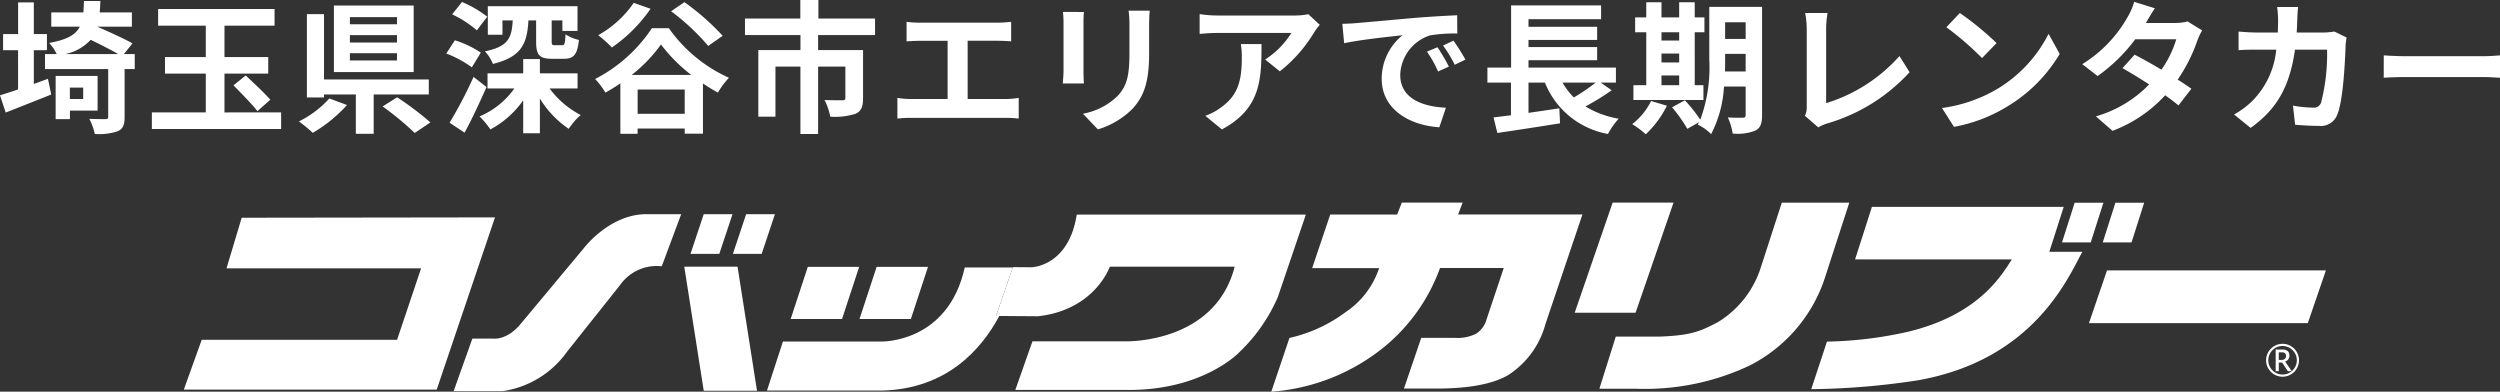
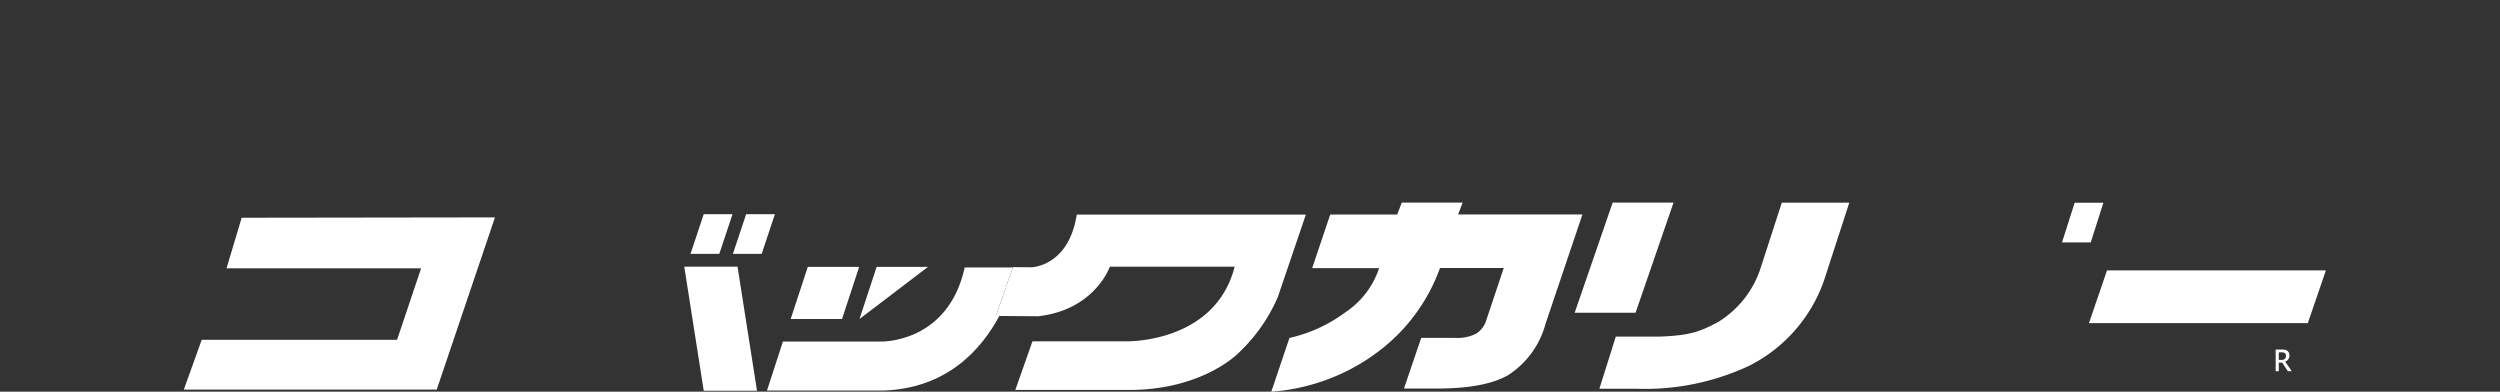
<svg xmlns="http://www.w3.org/2000/svg" width="262.83" height="41.178" viewBox="0 0 262.83 41.178">
  <rect x="0" y="0" width="262.83" height="41.178" fill="#333333" stroke="none" />
  <g id="グループ_6850" data-name="グループ 6850" transform="translate(-63.075 -1553.731)">
-     <path id="パス_19570" data-name="パス 19570" d="M-128.37-7.485h1.38v-1.7h-1.38v-3.33h-1.65v3.33H-131.6v1.7h1.575V-3.36c-.72.24-1.365.45-1.9.615l.6,1.815c1.395-.555,3.165-1.245,4.785-1.9l-.345-1.65-1.485.54Zm5.19,3.93v1.2h-1.4v-1.2Zm1.515,2.415V-4.785h-4.41V-.24h1.5v-.9Zm-3.4-5.94a4.979,4.979,0,0,0,2.67-1.5c.99.48,2.13,1.05,2.895,1.5Zm7.305,0h-1.14l.9-1.125c-.87-.495-2.49-1.23-3.705-1.755h3.645v-1.5h-3.39c.045-.375.06-.78.075-1.2h-1.725c-.015.435-.03.84-.06,1.2h-3.375v1.5h3c-.45.87-1.35,1.365-3.225,1.71a4.461,4.461,0,0,1,.795,1.17h-1.23v1.575h6.645V-.48c0,.18-.075.24-.3.24s-.975,0-1.68-.03a6.527,6.527,0,0,1,.57,1.59,6.139,6.139,0,0,0,2.4-.285c.57-.255.735-.66.735-1.485V-5.505h1.065Zm9.435,6.135v-4.08h4.6v-1.74h-4.6v-3.3h5.265V-11.82h-12.24v1.755h5.01v3.3h-4.29v1.74h4.29v4.08h-5.67V.8h13.59V-.945Zm.945-2.85c.825.84,1.98,2.01,2.52,2.715l1.35-1.2c-.585-.69-1.77-1.785-2.58-2.55Zm17.19-6.42h-4.95v-.75h4.95Zm0,1.92h-4.95v-.78h4.95Zm0,1.89h-4.95V-7.17h4.95Zm1.755-5.775h-8.385v6.99h8.385Zm-8.865,9.765A10.648,10.648,0,0,1-100.5,0a15.023,15.023,0,0,1,1.455,1.2,14.89,14.89,0,0,0,3.6-2.925Zm10.455-.42V-4.41H-97.86v-6.87h-1.8v8.76h1.8v-.315h3.345v4.14h1.875v-4.14ZM-91.7-1.575a30.66,30.66,0,0,1,3.375,2.79l1.65-1.11a31.668,31.668,0,0,0-3.5-2.64Zm12.6-9.045h1.08c-.105,1.83-.45,2.745-2.925,3.255a4.114,4.114,0,0,1,.84,1.32c3.015-.735,3.6-2.13,3.735-4.575h.81V-8.4c0,1.38.3,1.815,1.68,1.815h1.23c1.02,0,1.425-.405,1.59-1.98a4.43,4.43,0,0,1-1.41-.585c-.045.99-.105,1.14-.36,1.14h-.765c-.285,0-.33-.06-.33-.42v-2.19H-72.8v1.11h1.59v-2.6H-80.64v3H-79.1Zm-1.6-.39a11.78,11.78,0,0,0-2.655-1.545l-1.035,1.3a11.409,11.409,0,0,1,2.6,1.68Zm-.675,3.78a10.5,10.5,0,0,0-2.73-1.3l-.9,1.395A11.229,11.229,0,0,1-82.32-5.685Zm-.765,2.55A44.763,44.763,0,0,1-84.66.135l1.575,1.05c.795-1.455,1.6-3.21,2.31-4.8Zm10.935,1.215v-1.59h-3.96v-1.5H-76.92v1.5h-3.75v1.59h2.82a8.571,8.571,0,0,1-3.66,2.94A9.021,9.021,0,0,1-80.37.84a9.842,9.842,0,0,0,3.45-3.06V1.245h1.755V-2.4A10.463,10.463,0,0,0-72.135.78a7.263,7.263,0,0,1,1.26-1.455,9.4,9.4,0,0,1-3.27-2.79ZM-55.95-9a25.713,25.713,0,0,0-4.02-3.54l-1.4.96a23.238,23.238,0,0,1,3.9,3.645ZM-65.3-12.465a11.032,11.032,0,0,1-3.735,3.4,13.329,13.329,0,0,1,1.44,1.29,15.86,15.86,0,0,0,4.065-4.065Zm-.21,7.575a15.6,15.6,0,0,0,3.075-3.2,16.8,16.8,0,0,0,3.18,3.2ZM-64.89-.8v-2.55h4.95V-.8Zm1.5-9a15.845,15.845,0,0,1-5.97,5.34A7.93,7.93,0,0,1-68.28-3.03a17.133,17.133,0,0,0,1.575-.975v5.31h1.815V.75h4.95v.54h1.92V-3.99a17.716,17.716,0,0,0,1.575.96A8.4,8.4,0,0,1-55.29-4.59,15.451,15.451,0,0,1-61.605-9.8Zm23.46.72v-1.74h-5.955v-1.95h-1.9v1.95h-5.82v1.74h5.835V-7.5H-52.2v7h1.8V-5.76h2.625V1.32h1.86V-5.76h2.865v3.3c0,.165-.075.24-.315.24s-1.125,0-1.875-.03A6.4,6.4,0,0,1-44.64-.5a7.153,7.153,0,0,0,2.655-.3c.615-.27.795-.78.795-1.635V-7.5h-4.725V-9.075Zm9.735,6.72v-6.12h3.165c.435,0,.96.03,1.41.06V-10.47c-.435.045-.96.09-1.41.09h-8.16a11.011,11.011,0,0,1-1.425-.09v2.055c.375-.03,1.02-.06,1.425-.06H-32.3v6.12h-3.81a8.1,8.1,0,0,1-1.47-.12V-.3a12.535,12.535,0,0,1,1.47-.075h9.885a11.63,11.63,0,0,1,1.4.075V-2.475a8.79,8.79,0,0,1-1.4.12Zm10.02-9.15a10.2,10.2,0,0,1,.06,1.14V-5.31c0,.45-.06,1.035-.075,1.32h2.22c-.03-.345-.045-.93-.045-1.305v-5.07c0-.48.015-.81.045-1.14Zm6.9-.135a10.582,10.582,0,0,1,.09,1.5v2.85c0,2.34-.195,3.465-1.215,4.59A7.02,7.02,0,0,1-18.075-.81L-16.5.84a8.714,8.714,0,0,0,3.645-2.175c1.11-1.23,1.74-2.61,1.74-5.835v-2.97c0-.6.03-1.08.06-1.5Zm11.8,3.51a8.316,8.316,0,0,1,.105,1.35c0,2.46-.36,4.05-2.265,5.37a5.927,5.927,0,0,1-1.575.825L-3.465.84C.63-1.35.7-4.41.7-8.13Zm7.1-3.135a7.473,7.473,0,0,1-1.515.135H-3.975a11.892,11.892,0,0,1-1.83-.15V-9.2c.7-.06,1.2-.1,1.83-.1H3.84A8.92,8.92,0,0,1,1.08-6.51L2.625-5.265A15.094,15.094,0,0,0,6.24-9.375a7.552,7.552,0,0,1,.585-.78ZM19.2-7.8l-1.11.465A11.573,11.573,0,0,1,19.26-5.25l1.14-.51A19.658,19.658,0,0,0,19.2-7.8Zm1.68-.69-1.095.51a13.2,13.2,0,0,1,1.23,2.025L22.14-6.5A22.437,22.437,0,0,0,20.88-8.49ZM9.195-10.26,9.39-8.22c1.725-.375,4.845-.7,6.135-.84a5.89,5.89,0,0,0-2.19,4.575c0,3.225,2.94,4.905,6.06,5.1l.69-2.055c-2.52-.12-4.8-1-4.8-3.45A4.509,4.509,0,0,1,18.42-9.045a15.34,15.34,0,0,1,2.865-.195l-.015-1.92c-1.05.045-2.67.135-4.2.255-2.715.24-5.175.465-6.42.57C10.365-10.305,9.795-10.275,9.195-10.26Zm26.64,6.18a21.127,21.127,0,0,1-2.3,1.56,7.137,7.137,0,0,1-1.185-1.56Zm.525,0h1.6V-5.655H28.77v-.78h7.215v-1.38H28.77v-.75h7.215v-1.38H28.77v-.8H36.4V-12.2H26.94v6.54H24.45V-4.08h2.475V-.645c-.675.075-1.29.165-1.83.225l.4,1.635C27.315.945,29.79.57,32.085.2L32.01-1.38c-1.08.165-2.19.33-3.24.48V-4.08h1.725a8.813,8.813,0,0,0,6.63,5.4A7.925,7.925,0,0,1,38.25-.285a9.921,9.921,0,0,1-3.495-1.29,25.257,25.257,0,0,0,2.76-1.7Zm6.39-.75h1.86v1.02H42.75Zm1.86-4.545v.87H42.75v-.87ZM42.75-7.14h1.86V-6.2H42.75Zm4.41,3.33h-.915V-9.375h1.02v-1.56h-1.02v-1.59H44.61v1.59H42.75v-1.59h-1.6v1.59h-1.17v1.56h1.17V-3.81h-1.35v1.56H47.16ZM41.655-2.145a6.94,6.94,0,0,1-1.98,2.43A10.069,10.069,0,0,1,41.1,1.35a10.552,10.552,0,0,0,2.22-3Zm7.77-3.105c.015-.465.015-.9.015-1.29V-7.1H51.6V-5.25ZM51.6-10.425V-8.67H49.44v-1.755Zm1.725-1.62h-5.55v5.5A15.974,15.974,0,0,1,46.83-.18a16.342,16.342,0,0,0-1.62-2.04l-1.35.735A14.914,14.914,0,0,1,45.465.78L46.71.075c-.045.09-.1.165-.15.255a5.153,5.153,0,0,1,1.41,1.005,12.311,12.311,0,0,0,1.35-5H51.6V-.705c0,.24-.075.315-.3.315s-.93.015-1.575-.03a6.463,6.463,0,0,1,.51,1.695,5.155,5.155,0,0,0,2.4-.315c.525-.285.69-.75.69-1.635ZM59.235.63a4.232,4.232,0,0,1,.9-.405,18.874,18.874,0,0,0,8.7-5.4L67.77-6.87a17.026,17.026,0,0,1-7.71,4.95V-9.7a10.627,10.627,0,0,1,.15-1.7H57.855a9.27,9.27,0,0,1,.165,1.7v8.13a1.959,1.959,0,0,1-.195.975ZM74.115-11.4,72.7-9.9a31.188,31.188,0,0,1,3.75,3.24l1.53-1.575A31.5,31.5,0,0,0,74.115-11.4ZM72.24-1.41,73.5.57a16.245,16.245,0,0,0,5.565-2.115,15.95,15.95,0,0,0,5.55-5.55L83.445-9.21a14.223,14.223,0,0,1-5.46,5.835A15.46,15.46,0,0,1,72.24-1.41Zm25.815-9.105a4.763,4.763,0,0,1-1.305.165H93.675l.015-.015c.18-.315.57-1,.93-1.53l-2.175-.675A6.637,6.637,0,0,1,91.77-11a13.73,13.73,0,0,1-4.785,4.98L88.6-4.77a17.652,17.652,0,0,0,3.96-3.87H96.87a10.926,10.926,0,0,1-1.56,3.2c-1-.6-2.025-1.17-2.82-1.575L91.215-5.6c.765.435,1.785,1.05,2.805,1.71a12.685,12.685,0,0,1-5.6,3.36L90.165.99A14.317,14.317,0,0,0,95.7-2.745a17.37,17.37,0,0,1,1.4,1.065L98.46-3.435c-.375-.27-.885-.615-1.44-.96a17.266,17.266,0,0,0,2.07-4.11,7.057,7.057,0,0,1,.5-1.065ZM113.49-9.45a7.323,7.323,0,0,1-1.14.105h-2.82c.03-.435.045-.885.06-1.35.015-.36.045-.99.09-1.335h-2.205a11.1,11.1,0,0,1,.1,1.38c0,.45-.015.885-.03,1.305H105.4c-.57,0-1.35-.045-1.98-.105v1.965c.645-.06,1.47-.06,1.98-.06h1.98A8.821,8.821,0,0,1,104.91-2.2a8.6,8.6,0,0,1-1.965,1.47l1.74,1.41c2.685-1.905,4.11-4.26,4.665-8.22h3.375a20.529,20.529,0,0,1-.63,5.565.8.8,0,0,1-.855.525,12.415,12.415,0,0,1-2.1-.21l.225,2.01c.735.06,1.635.12,2.49.12A1.847,1.847,0,0,0,113.79-.69c.645-1.53.825-5.715.885-7.335a6.484,6.484,0,0,1,.105-.795Zm5.19,4.86c.555-.045,1.56-.075,2.415-.075h8.055c.63,0,1.395.06,1.755.075V-6.945c-.39.03-1.065.09-1.755.09H121.1c-.78,0-1.875-.045-2.415-.09Z" transform="translate(195 1566.496)" fill="#fff" />
    <g id="グループ_6345" data-name="グループ 6345" transform="translate(42.009 1552.072)">
      <path id="パス_14228" data-name="パス 14228" d="M85.558,37.582,83.964,42.9h20.457l-2.527,7.515H81.356l-1.881,5.235h26.587l6.125-18.105Z" transform="translate(-39.083 -13.032)" fill="#fff" />
-       <path id="パス_14229" data-name="パス 14229" d="M140.612,40.54l-6.583,7.893c-1.432,1.8-2.863,1.636-2.863,1.636h-2.287l-1.967,5.519h5.153a10.089,10.089,0,0,0,6.79-4.172l5.56-6.99a4.7,4.7,0,0,1,4.376-1.962l2.044-5.48h-3.721c-3.842.042-6.5,3.556-6.5,3.556" transform="translate(-58.153 -12.809)" fill="#fff" />
      <path id="パス_14230" data-name="パス 14230" d="M172.971,36.985h-3.026l-1.39,4.17h3.027Z" transform="translate(-74.894 -12.809)" fill="#fff" />
      <path id="パス_14231" data-name="パス 14231" d="M177.4,36.985l-1.392,4.17h3.026l1.39-4.17Z" transform="translate(-77.89 -12.809)" fill="#fff" />
      <path id="パス_14232" data-name="パス 14232" d="M167.459,46.218l2.045,13.04h5.6l-2.045-13.04Z" transform="translate(-74.453 -16.521)" fill="#fff" />
      <path id="パス_14233" data-name="パス 14233" d="M193.368,46.247h-5.4l-1.8,5.479h5.4Z" transform="translate(-81.976 -16.533)" fill="#fff" />
-       <path id="パス_14234" data-name="パス 14234" d="M205.471,46.247h-5.4l-1.8,5.479h5.4Z" transform="translate(-86.842 -16.533)" fill="#fff" />
+       <path id="パス_14234" data-name="パス 14234" d="M205.471,46.247h-5.4l-1.8,5.479Z" transform="translate(-86.842 -16.533)" fill="#fff" />
      <path id="パス_14235" data-name="パス 14235" d="M207.844,46.353h-5.053c-1.756,7.972-8.77,7.788-8.77,7.788H183.676L182,59.292h12.184c6.712-.2,10.348-4.3,12.24-7.837l-.352,0Z" transform="translate(-80.3 -16.575)" fill="#fff" />
      <path id="パス_14236" data-name="パス 14236" d="M230.751,37.055c-.859,5.479-4.763,5.539-4.763,5.539l-1.949-.014-.012.035-1.769,5.1.352,0,4.074.029c5.99-.673,7.544-5.212,7.544-5.212h13.125c-2.087,8.134-11.489,7.849-11.489,7.849h-9.772l-1.8,5.11h12.185c7.727-.081,11.366-3.965,11.366-3.965a17.738,17.738,0,0,0,4.048-5.805l2.946-8.667Z" transform="translate(-96.483 -12.837)" fill="#fff" />
      <path id="パス_14237" data-name="パス 14237" d="M299.491,47.7a9.246,9.246,0,0,1-3.959,5.407Q293.08,54.5,288.053,54.5H284.61l1.814-5.325h3.565a4.419,4.419,0,0,0,2.2-.437,2.574,2.574,0,0,0,1.093-1.476l1.818-5.434h-6.7a19.116,19.116,0,0,1-5.748,8.2,21.189,21.189,0,0,1-11.988,4.8l1.908-5.65a15.5,15.5,0,0,0,5.876-2.693A8.947,8.947,0,0,0,282,41.837H274.96l1.9-5.635H283.9l.481-1.25h6.4L290.3,36.2h13.073Z" transform="translate(-115.943 -11.992)" fill="#fff" />
      <path id="パス_14238" data-name="パス 14238" d="M437.418,52.416H414.408l1.9-5.543h23.011Z" transform="translate(-173.728 -16.784)" fill="#fff" />
-       <path id="パス_14239" data-name="パス 14239" d="M394.016,40.569c.025-.047.05-.1.075-.145H390.62l1.514-4.73H371.972L370.2,41.219h16.484c-1.006,1.512-3.3,5.725-10.762,7.57a41.616,41.616,0,0,1-8.679,1.075l-1.653,5a78.361,78.361,0,0,0,11.236-.938c11.975-2.121,15.663-10.525,17.186-13.359" transform="translate(-154.105 -12.29)" fill="#fff" />
-       <path id="パス_14240" data-name="パス 14240" d="M418.17,34.969l-1.329,4.17h3.026l1.328-4.17Z" transform="translate(-174.707 -11.999)" fill="#fff" />
      <path id="パス_14241" data-name="パス 14241" d="M411.008,34.969l-1.329,4.17H412.7l1.328-4.17Z" transform="translate(-171.828 -11.999)" fill="#fff" />
      <g id="グループ_6143" data-name="グループ 6143" transform="translate(259.289 37.806)">
-         <path id="パス_14242" data-name="パス 14242" d="M442.887,65.428a1.73,1.73,0,1,1,1.738-1.729,1.736,1.736,0,0,1-1.738,1.729m0-3.231a1.5,1.5,0,1,0,1.509,1.5,1.507,1.507,0,0,0-1.509-1.5" transform="translate(-441.148 -61.969)" fill="#fff" />
        <path id="パス_14243" data-name="パス 14243" d="M442.693,65.15V62.874h.727c.438,0,.718.212.718.612a.642.642,0,0,1-.447.654l.694,1.011h-.414l-.59-.9h-.359v.9Zm.62-1.183c.289,0,.468-.146.468-.424,0-.248-.161-.375-.432-.375h-.329v.8Z" transform="translate(-441.671 -62.275)" fill="#fff" />
      </g>
      <path id="パス_14244" data-name="パス 14244" d="M330.4,46.529H324l3.99-11.577h6.4Z" transform="translate(-137.383 -11.992)" fill="#fff" />
      <path id="パス_14245" data-name="パス 14245" d="M351.966,43.112a15.917,15.917,0,0,1-7.893,9,25.849,25.849,0,0,1-11.885,2.408H328.34l1.724-5.478h4.506c3.317-.115,4.319-.512,6.249-1.536a10.419,10.419,0,0,0,4.5-5.763l2.2-6.788h7.095Z" transform="translate(-139.128 -11.992)" fill="#fff" />
    </g>
  </g>
</svg>